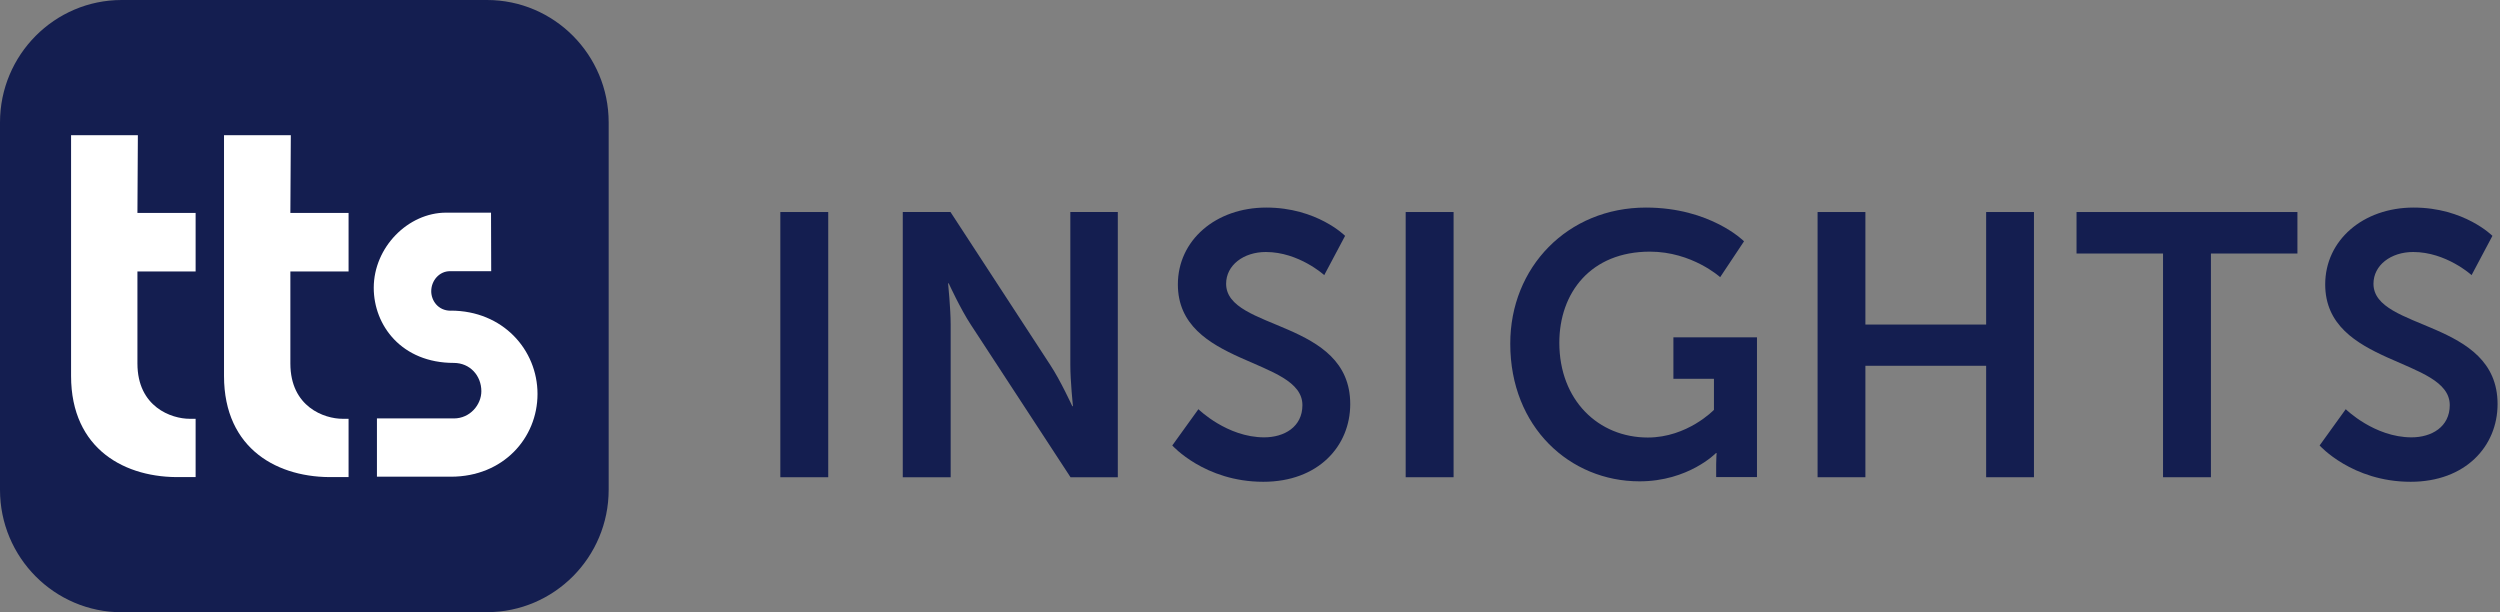
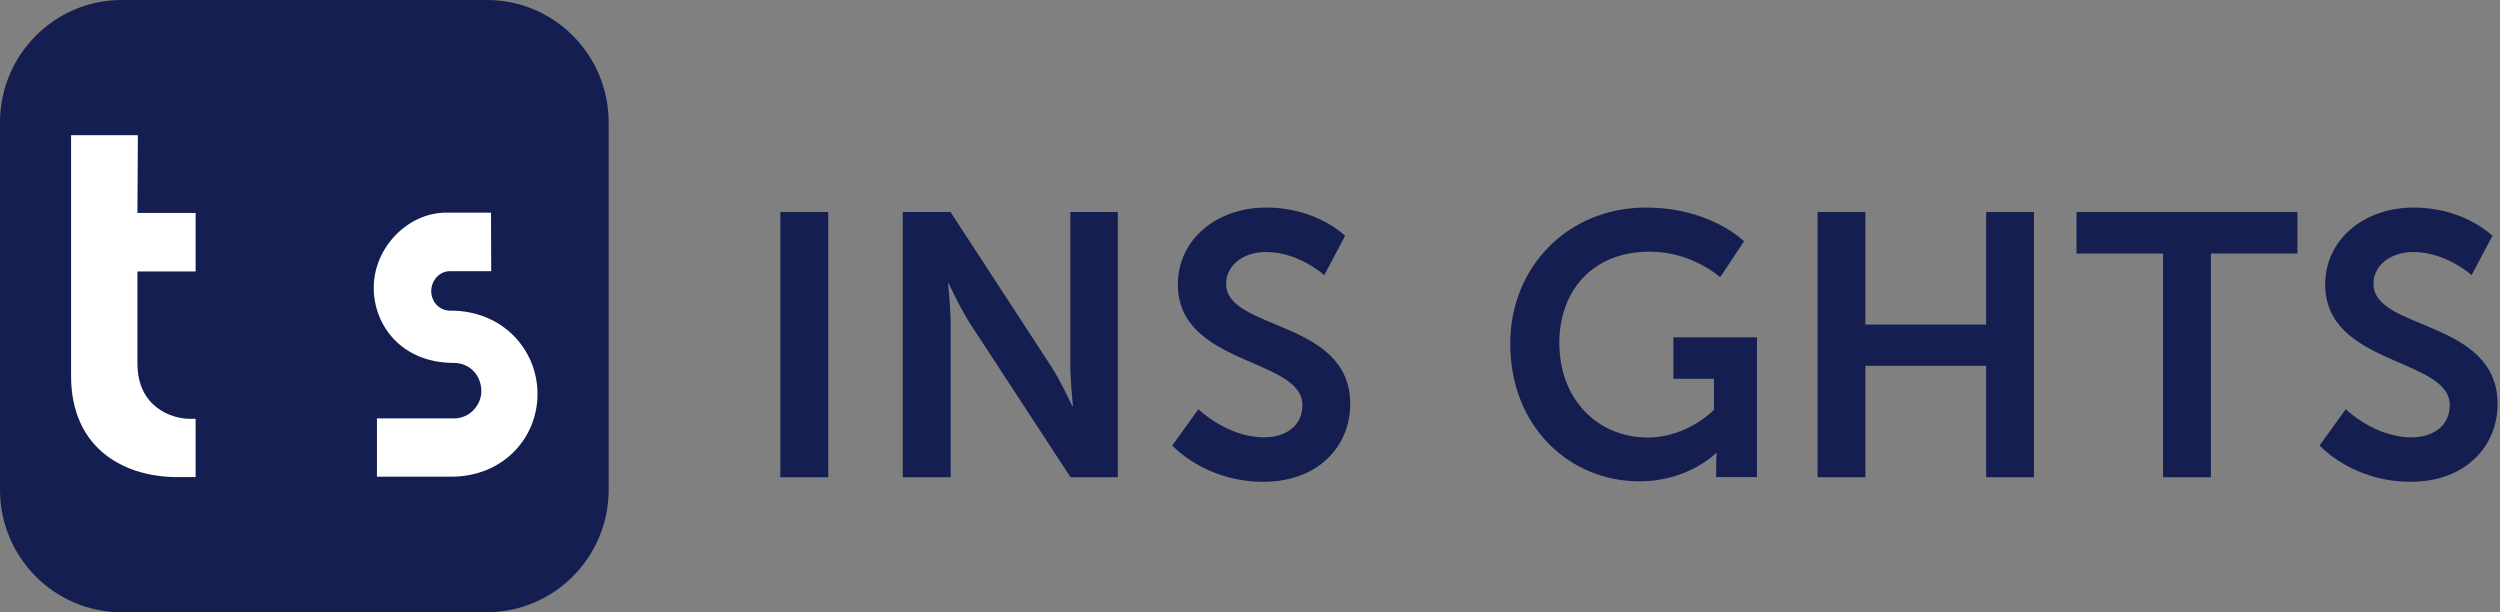
<svg xmlns="http://www.w3.org/2000/svg" width="245" height="60" viewBox="0 0 245 60" fill="none">
  <rect x="0" y="0" width="245" height="60" fill="#808080" stroke="none" />
  <path d="M47.73 60H11.928C5.338 60 0 54.622 0 48.002V11.998C0 5.378 5.347 0 11.928 0H47.721C54.311 0 59.65 5.378 59.65 11.998V47.993C59.65 54.613 54.303 59.991 47.721 59.991" fill="#141E50" />
  <path d="M44.173 30.45C42.913 30.45 42.261 29.436 42.261 28.544C42.261 27.486 43.06 26.576 44.095 26.576H48.138L48.12 20.84H43.721C39.974 20.84 36.627 24.25 36.627 28.203C36.627 31.902 39.366 35.566 44.478 35.566C46.06 35.566 47.173 36.817 47.173 38.338C47.173 39.65 46.077 41.006 44.478 41.006H36.94V46.716H44.199C49.312 46.716 52.676 42.93 52.676 38.609C52.676 34.289 49.285 30.442 44.173 30.442" fill="white" />
  <path d="M19.171 46.751V41.041H18.58C16.815 41.041 13.468 39.895 13.468 35.619V26.602H19.171V20.866H13.468L13.511 13.249H6.965V36.843C6.965 44.058 12.312 46.891 17.78 46.751H19.171Z" fill="white" />
-   <path d="M34.16 46.751V41.041H33.568C31.803 41.041 28.456 39.895 28.456 35.619V26.602H34.16V20.866H28.456L28.5 13.249H21.953V36.843C21.953 44.058 27.3 46.891 32.768 46.751H34.16Z" fill="white" />
  <path d="M81.167 20.778H76.473V46.769H81.167V20.778Z" fill="#141E50" />
  <path d="M88.453 20.778H93.148L102.937 35.785C103.928 37.289 105.085 39.808 105.085 39.808H105.146C105.146 39.808 104.893 37.306 104.893 35.785V20.778H109.545V46.769H104.911L95.121 31.788C94.13 30.284 92.974 27.766 92.974 27.766H92.913C92.913 27.766 93.165 30.267 93.165 31.788V46.769H88.471V20.778H88.453Z" fill="#141E50" />
  <path d="M117.448 40.105C117.448 40.105 120.247 42.86 123.89 42.86C125.846 42.86 127.637 41.845 127.637 39.703C127.637 35.05 115.431 35.855 115.431 27.871C115.431 23.55 119.134 20.341 124.098 20.341C129.063 20.341 131.819 23.113 131.819 23.113L129.776 26.961C129.776 26.961 127.289 24.696 124.055 24.696C121.864 24.696 120.16 25.99 120.16 27.809C120.16 32.427 132.323 31.281 132.323 39.598C132.323 43.725 129.184 47.215 123.803 47.215C118.056 47.215 114.883 43.655 114.883 43.655L117.448 40.096V40.105Z" fill="#141E50" />
-   <path d="M142.451 20.778H137.756V46.769H142.451V20.778Z" fill="#141E50" />
  <path d="M161.299 20.341C167.637 20.341 170.915 23.647 170.915 23.647L168.576 27.162C168.576 27.162 165.82 24.661 161.69 24.661C155.9 24.661 152.814 28.684 152.814 33.59C152.814 39.222 156.648 42.877 161.482 42.877C165.377 42.877 167.967 40.166 167.967 40.166V37.123H163.994V33.056H172.184V46.751H168.185V45.501C168.185 44.95 168.228 44.399 168.228 44.399H168.167C168.167 44.399 165.472 47.171 160.673 47.171C153.857 47.171 148.006 41.863 148.006 33.695C147.989 26.2 153.622 20.341 161.308 20.341" fill="#141E50" />
  <path d="M178.123 20.778H182.809V31.806H194.642V20.778H199.328V46.769H194.642V35.846H182.809V46.769H178.123V20.778Z" fill="#141E50" />
  <path d="M211.977 24.845H203.5V20.778H225.148V24.845H216.671V46.769H211.977V24.845Z" fill="#141E50" />
  <path d="M229.887 40.105C229.887 40.105 232.686 42.86 236.329 42.86C238.285 42.86 240.076 41.845 240.076 39.703C240.076 35.05 227.87 35.855 227.87 27.871C227.87 23.55 231.574 20.341 236.538 20.341C241.502 20.341 244.258 23.113 244.258 23.113L242.215 26.961C242.215 26.961 239.729 24.696 236.494 24.696C234.304 24.696 232.6 25.99 232.6 27.809C232.6 32.427 244.762 31.281 244.762 39.598C244.762 43.725 241.624 47.215 236.242 47.215C230.496 47.215 227.322 43.655 227.322 43.655L229.887 40.096V40.105Z" fill="#141E50" />
</svg>